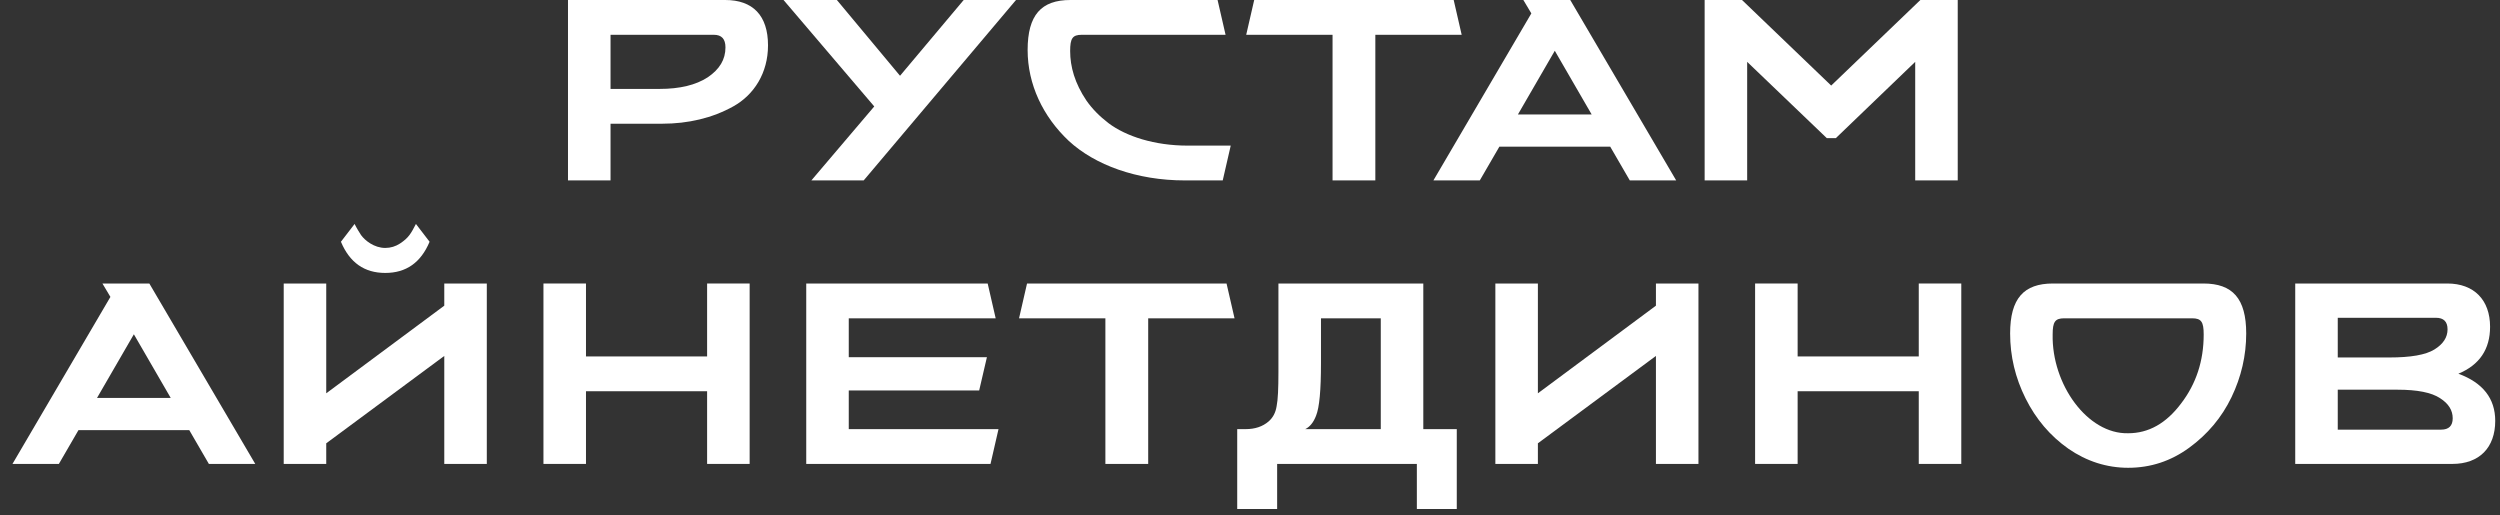
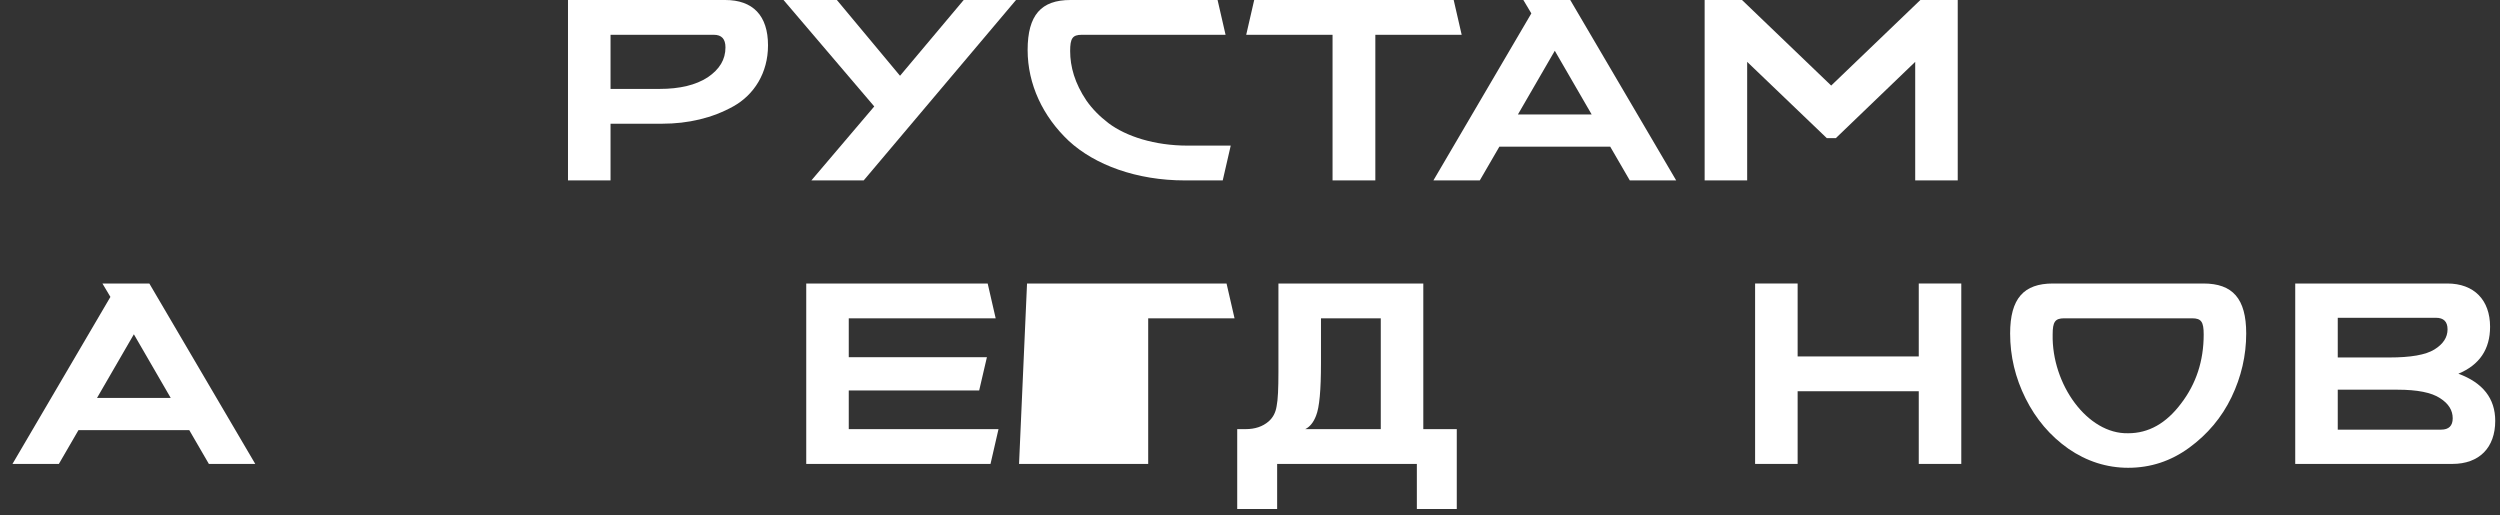
<svg xmlns="http://www.w3.org/2000/svg" width="97" height="20" viewBox="0 0 97 20" fill="none">
  <rect x="0" y="0" width="97" height="20" fill="#333333" stroke="none" />
  <path d="M23.689 4.8V7H22.038V0H28.139C29.209 0 29.799 0.6 29.799 1.76C29.799 2.83 29.259 3.68 28.448 4.13C27.639 4.58 26.698 4.8 25.698 4.8H23.689ZM27.698 1.35H23.689V3.45H25.588C26.378 3.45 26.998 3.3 27.459 3C27.919 2.69 28.148 2.31 28.148 1.84C28.148 1.51 27.998 1.35 27.698 1.35Z" fill="white" />
  <path d="M39.421 0L33.511 7H31.481L33.921 4.13L30.401 0H32.471L34.921 2.94L37.391 0H39.421Z" fill="white" />
  <path d="M47.752 5.65L47.442 7H45.972C44.102 7 42.482 6.4 41.472 5.47C40.462 4.52 39.872 3.27 39.872 1.94C39.872 0.58 40.402 0 41.532 0H47.242L47.552 1.35H41.972C41.612 1.35 41.522 1.49 41.522 1.98C41.522 2.59 41.702 3.23 42.152 3.9C42.382 4.23 42.672 4.52 43.012 4.78C43.692 5.29 44.792 5.65 46.082 5.65H47.752Z" fill="white" />
  <path d="M53.363 1.35V7H51.703V1.35H48.353L48.663 0H56.403L56.713 1.35H53.363Z" fill="white" />
  <path d="M60.926 0L65.036 7H63.236L62.476 5.69H58.176L57.416 7H55.616L59.416 0.52L59.106 0H60.926ZM58.896 4.44H61.756L60.326 1.97L58.896 4.44Z" fill="white" />
  <path d="M75.96 0V7H74.31V2.4L71.23 5.36H70.88L67.79 2.4V7H66.14V0H67.59L71.05 3.32L74.51 0H75.96Z" fill="white" />
  <path d="M5.794 11L9.904 18H8.104L7.344 16.69H3.044L2.284 18H0.484L4.284 11.52L3.974 11H5.794ZM3.764 15.44H6.624L5.194 12.97L3.764 15.44Z" fill="white" />
-   <path d="M18.888 11V18H17.238V13.81L12.658 17.2V18H11.008V11H12.658V15.26L17.238 11.86V11H18.888ZM16.138 8.69L16.668 9.38C16.328 10.19 15.758 10.59 14.948 10.59C14.138 10.59 13.568 10.19 13.228 9.38L13.758 8.69C13.848 8.87 13.938 9.01 14.008 9.12C14.158 9.33 14.518 9.62 14.948 9.62C15.158 9.62 15.348 9.56 15.518 9.45C15.868 9.22 15.948 9.05 16.138 8.69Z" fill="white" />
-   <path d="M29.086 11V18H27.436V15.18H22.736V18H21.086V11H22.736V13.83H27.436V11H29.086Z" fill="white" />
  <path d="M38.742 16.65L38.432 18H31.282V11H38.322L38.632 12.35H32.932V13.86H38.292L37.992 15.15H32.932V16.65H38.742Z" fill="white" />
-   <path d="M44.55 12.35V18H42.889V12.35H39.539L39.849 11H47.59L47.9 12.35H44.55Z" fill="white" />
+   <path d="M44.55 12.35V18H42.889H39.539L39.849 11H47.59L47.9 12.35H44.55Z" fill="white" />
  <path d="M56.523 16.65V19.75H54.974V18H49.553V19.75H48.004V16.65H48.334C48.694 16.65 48.993 16.55 49.224 16.35C49.394 16.2 49.493 16.01 49.533 15.76C49.584 15.51 49.603 15.07 49.603 14.44V11H55.224V16.65H56.523ZM50.644 16.65H53.574V12.35H51.254V14.09C51.254 15.13 51.194 15.81 51.063 16.13C50.964 16.39 50.824 16.56 50.644 16.65Z" fill="white" />
-   <path d="M65.9 11V18H64.25V13.81L59.67 17.2V18H58.02V11H59.67V15.26L64.25 11.86V11H65.9Z" fill="white" />
  <path d="M76.098 11V18H74.448V15.18H69.748V18H68.098V11H69.748V13.83H74.448V11H76.098Z" fill="white" />
  <path d="M79.653 11H85.493C86.623 11 87.153 11.58 87.153 12.94C87.153 13.79 86.963 14.62 86.583 15.41C86.203 16.2 85.653 16.85 84.943 17.37C84.233 17.89 83.443 18.15 82.573 18.15C81.743 18.15 80.963 17.9 80.253 17.41C79.543 16.91 78.993 16.26 78.593 15.46C78.193 14.66 77.993 13.82 77.993 12.94C77.993 11.58 78.523 11 79.653 11ZM85.053 12.35H80.093C79.733 12.35 79.643 12.49 79.643 12.98C79.603 14.91 80.993 16.85 82.573 16.81C83.363 16.81 84.043 16.43 84.623 15.66C85.213 14.89 85.503 14 85.503 12.98C85.503 12.49 85.413 12.35 85.053 12.35Z" fill="white" />
  <path d="M95.155 18H89.055V11H94.955C95.995 11 96.615 11.64 96.615 12.68C96.615 13.55 96.205 14.16 95.385 14.5C96.335 14.85 96.815 15.46 96.815 16.33C96.815 17.37 96.195 18 95.155 18ZM93.015 15.12H90.705V16.67H94.715C95.015 16.67 95.165 16.52 95.165 16.23C95.165 15.92 95.005 15.66 94.675 15.45C94.345 15.23 93.795 15.12 93.015 15.12ZM94.515 12.33H90.705V13.87H92.705C93.535 13.87 94.115 13.77 94.455 13.56C94.795 13.35 94.965 13.09 94.965 12.78C94.965 12.48 94.815 12.33 94.515 12.33Z" fill="white" />
</svg>